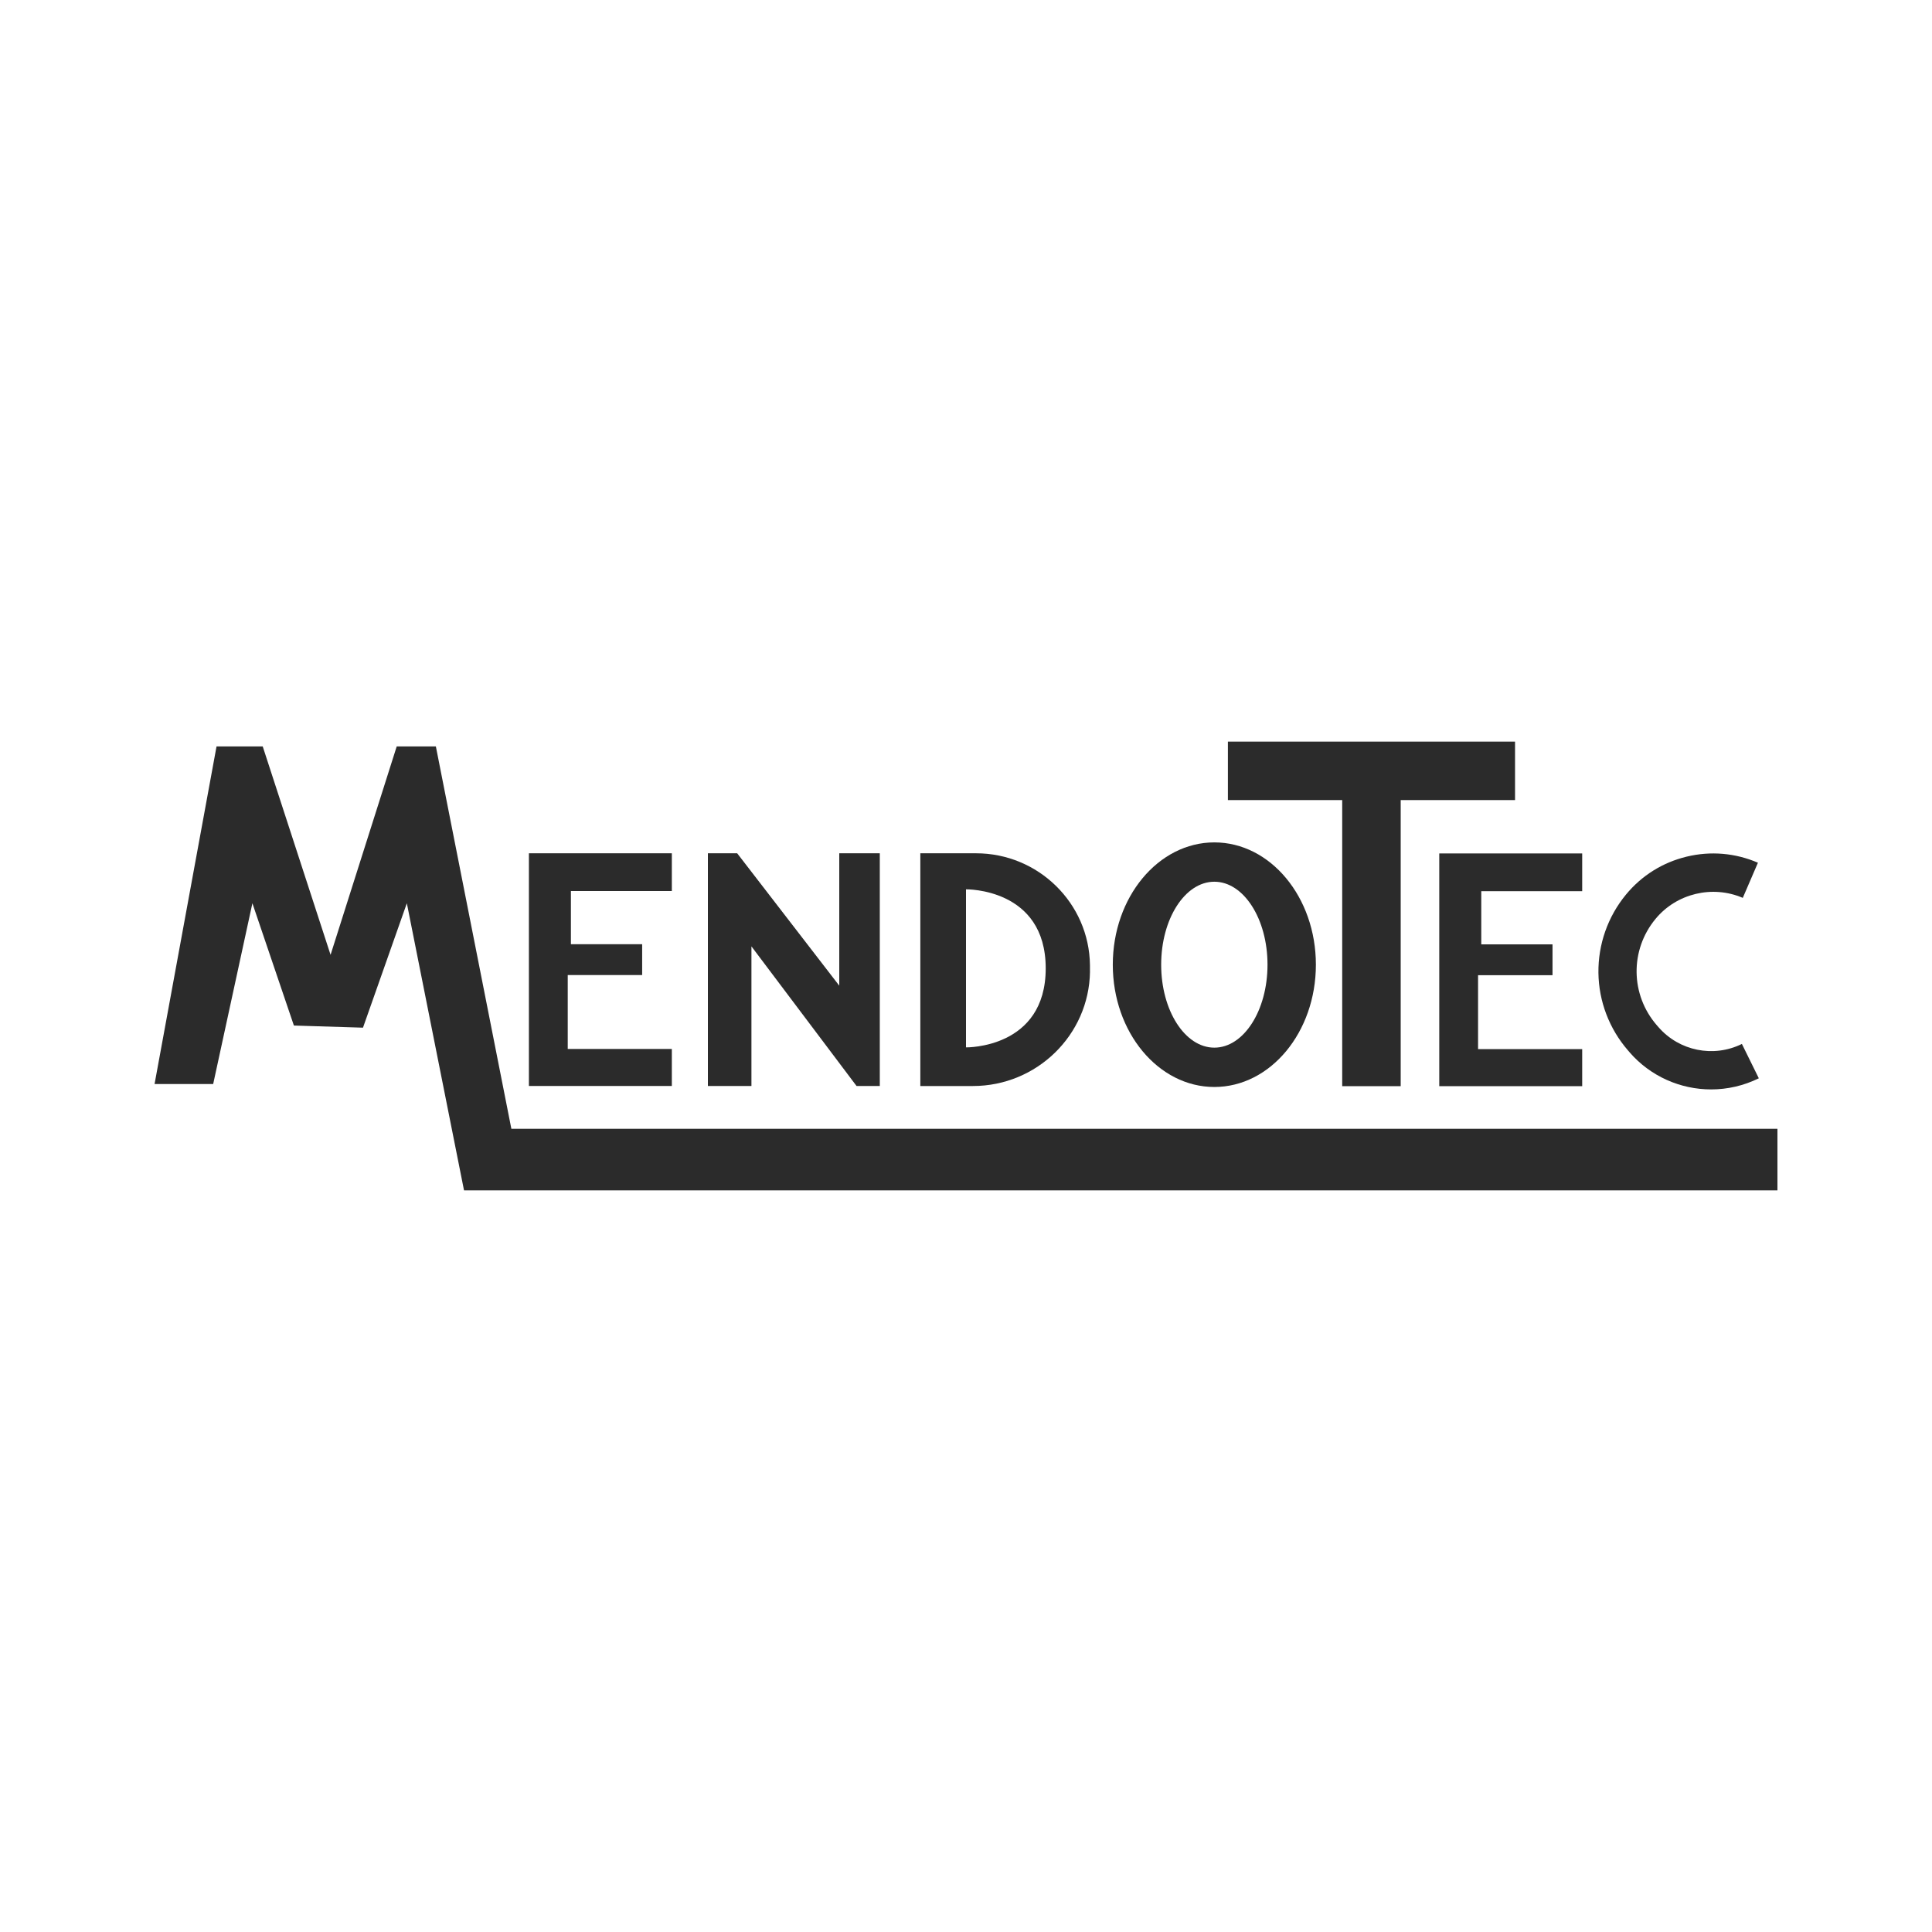
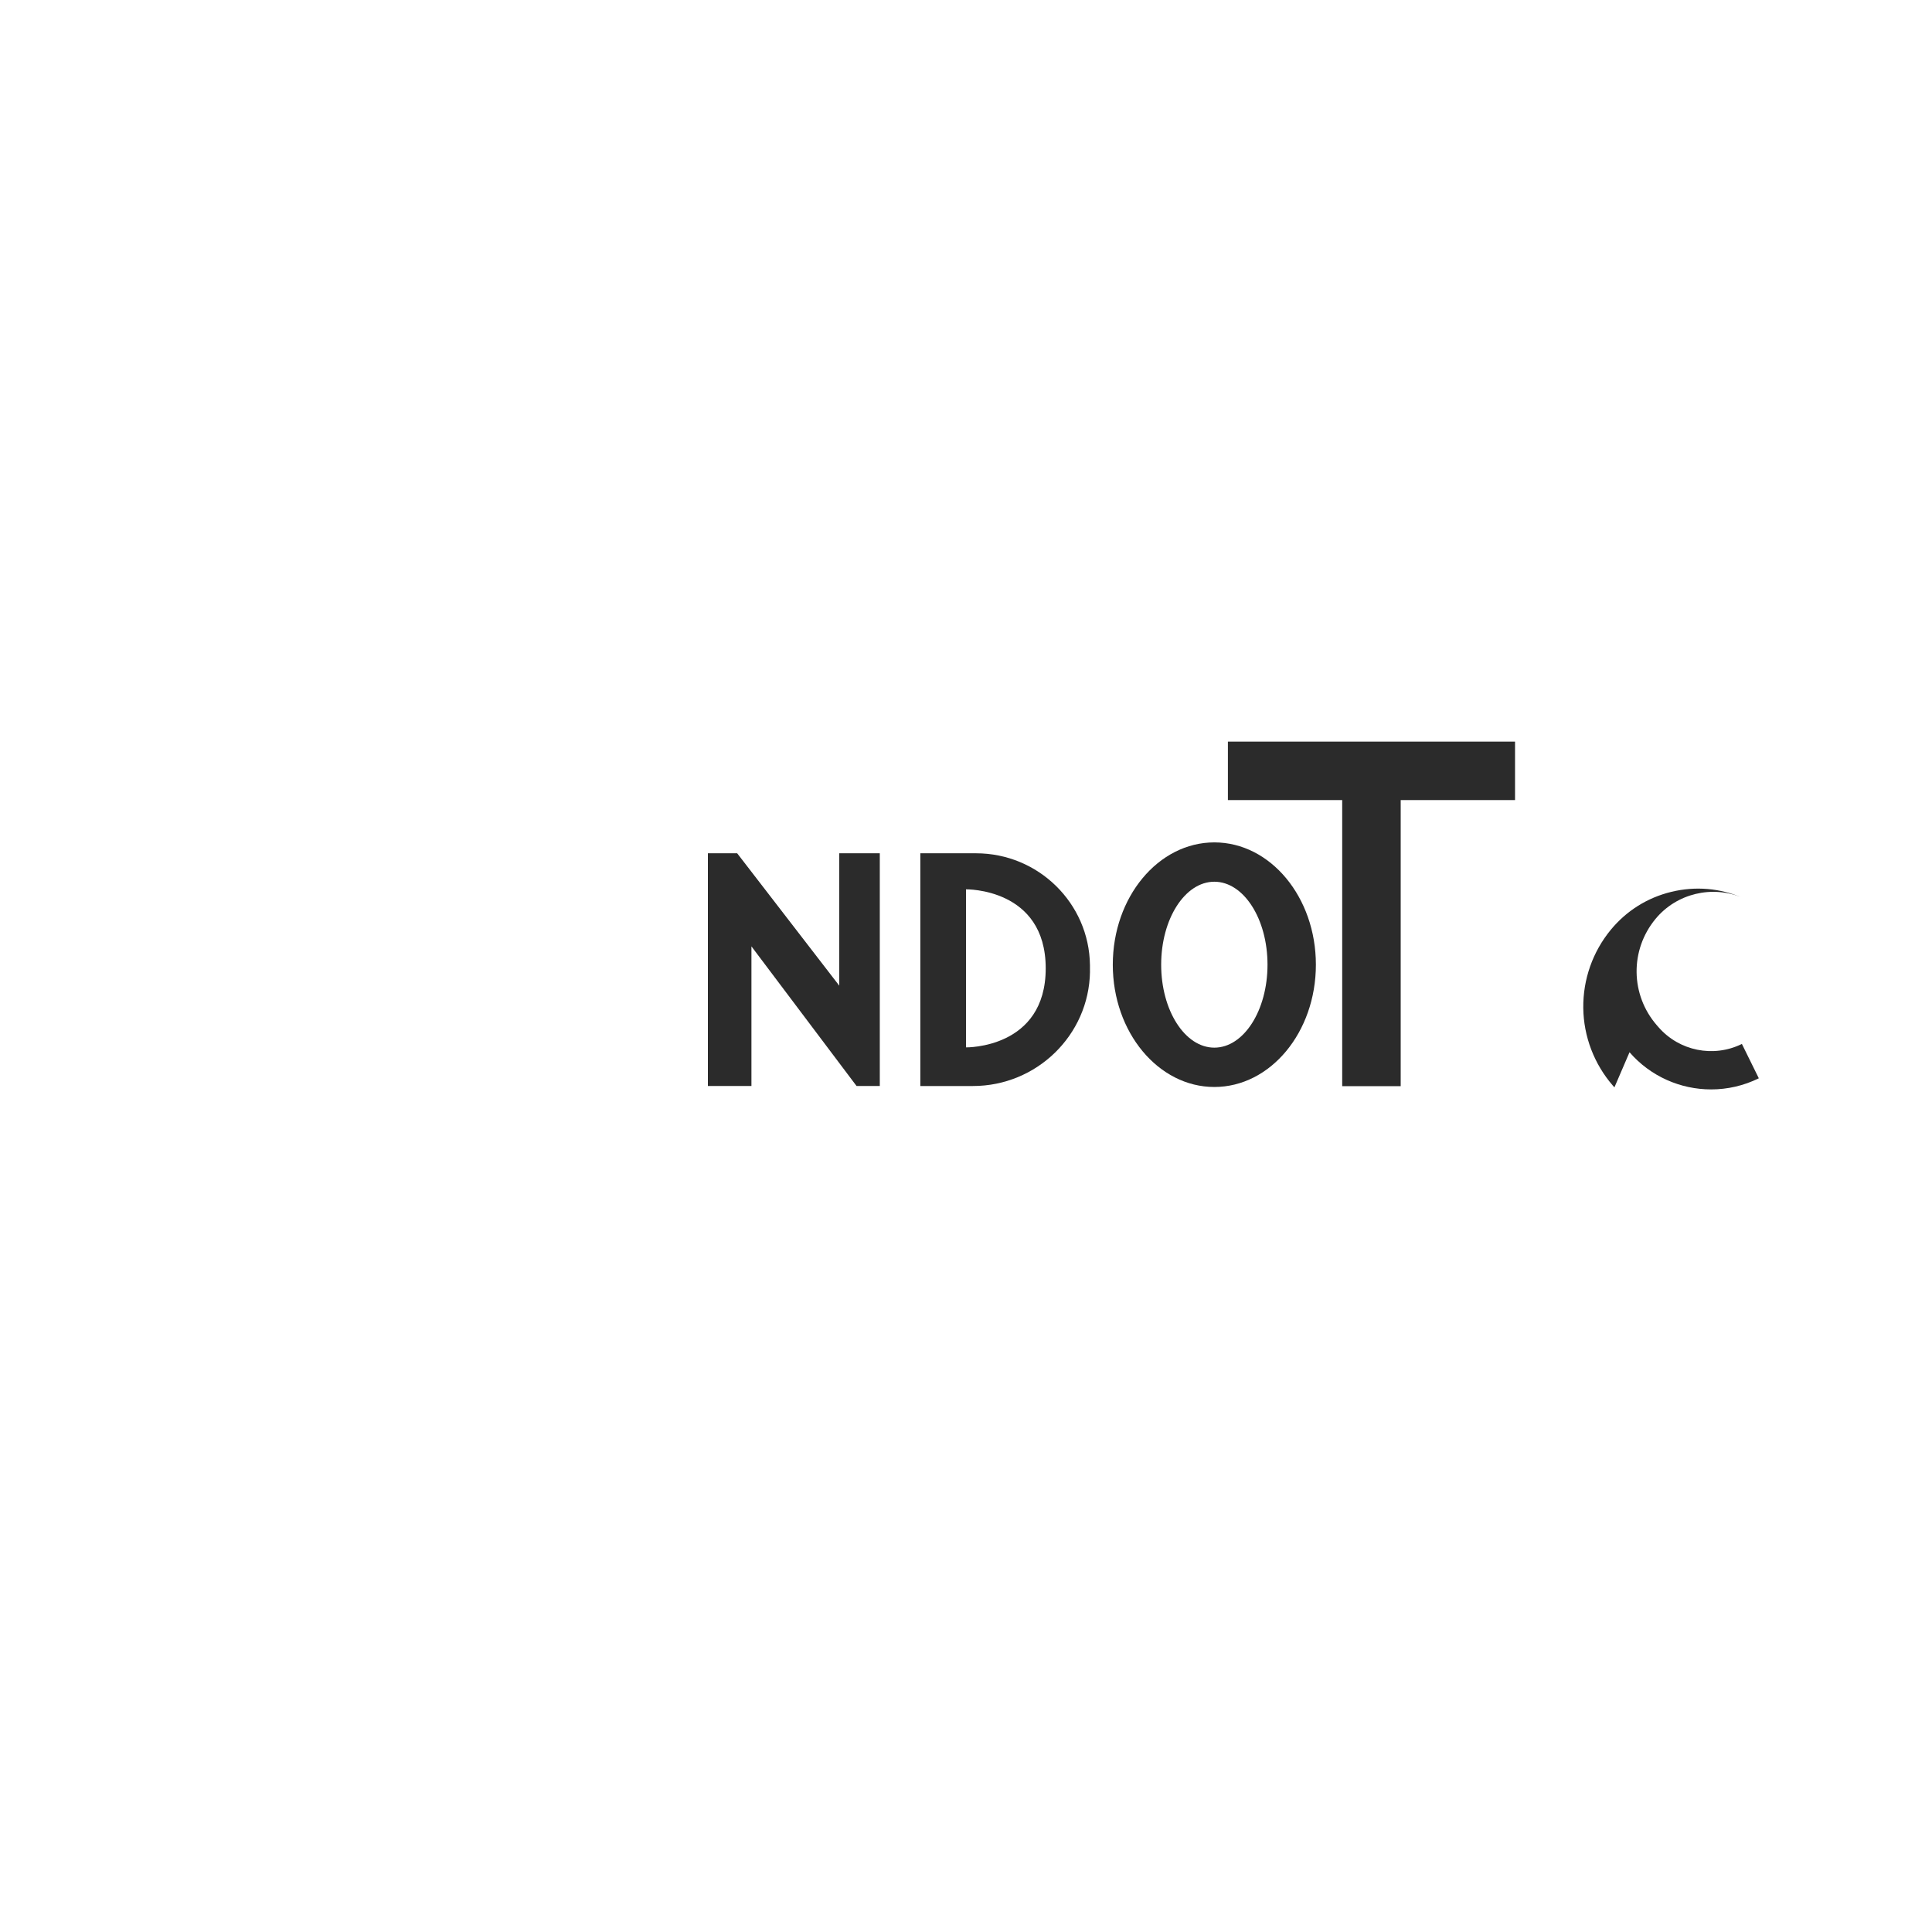
<svg xmlns="http://www.w3.org/2000/svg" id="Capa_1" data-name="Capa 1" viewBox="0 0 500 500">
  <defs>
    <style>
      .cls-1 {
        fill: none;
      }

      .cls-2 {
        fill: #2b2b2b;
      }
    </style>
  </defs>
  <g>
-     <polygon class="cls-2" points="132.34 292.13 112.8 193.17 102.67 193.17 85.55 247.11 67.99 193.17 56.04 193.17 40 280.55 55.17 280.55 65.32 233.76 76.06 265.41 93.94 265.96 105.29 233.76 120.09 308.07 460 308.07 460 292.13 132.34 292.13" />
-     <polygon class="cls-2" points="173.87 271.47 146.93 271.47 146.93 252.34 166.19 252.34 166.19 244.36 147.75 244.36 147.75 230.6 173.87 230.6 173.87 220.83 136.88 220.83 136.88 281.05 173.87 281.05 173.87 271.47" />
-     <polygon class="cls-2" points="409.47 230.64 409.47 220.87 372.48 220.87 372.48 281.1 409.47 281.1 409.47 271.51 382.52 271.51 382.52 252.38 401.79 252.38 401.79 244.4 383.35 244.4 383.35 230.64 409.47 230.64" />
    <polygon class="cls-2" points="194.47 244.92 221.67 281.05 227.69 281.05 227.69 220.83 217.2 220.83 217.2 255.09 190.78 220.83 183.2 220.83 183.2 281.05 194.47 281.05 194.47 244.92" />
    <path class="cls-2" d="M282.08,251.47c0-.28,0-.57,0-.85s0-.57,0-.85c-.2-16.07-13.41-28.94-29.48-28.94h-14.42v60.23h13.62c16.45,0,30.03-13.13,30.29-29.58ZM250,271.06v-40.9s20.63-.38,20.63,20.45-20.63,20.45-20.63,20.45Z" />
    <path class="cls-2" d="M314.27,281.31c14.52,0,26.28-14.17,26.28-31.65s-11.77-31.65-26.28-31.65-26.28,14.17-26.28,31.65,11.77,31.65,26.28,31.65ZM314.27,228.19c7.6,0,13.76,9.61,13.76,21.47s-6.16,21.47-13.76,21.47-13.76-9.61-13.76-21.47,6.16-21.47,13.76-21.47Z" />
    <polygon class="cls-2" points="347.36 281.1 362.5 281.1 362.5 207.06 392.09 207.06 392.09 191.93 317.78 191.93 317.78 207.06 347.36 207.06 347.36 281.1" />
-     <path class="cls-2" d="M421.72,272.32c5.44,6.27,13.21,9.62,21.12,9.62,4.18,0,8.4-.94,12.34-2.88l-4.38-8.89c-7.34,3.62-16.22,1.83-21.59-4.35l-.43-.49c-6.84-7.88-6.99-19.45-.35-27.5,5.44-6.61,14.74-8.85,22.6-5.46l3.92-9.1c-5.87-2.53-12.25-3.07-18.46-1.57-6.21,1.5-11.64,4.9-15.7,9.83-4.69,5.69-7.21,12.87-7.12,20.24.09,7.37,2.81,14.49,7.63,20.05l.43.49Z" />
+     <path class="cls-2" d="M421.72,272.32c5.44,6.27,13.21,9.62,21.12,9.62,4.18,0,8.4-.94,12.34-2.88l-4.38-8.89c-7.34,3.62-16.22,1.83-21.59-4.35l-.43-.49c-6.84-7.88-6.99-19.45-.35-27.5,5.44-6.61,14.74-8.85,22.6-5.46c-5.87-2.53-12.25-3.07-18.46-1.57-6.21,1.5-11.64,4.9-15.7,9.83-4.69,5.69-7.21,12.87-7.12,20.24.09,7.37,2.81,14.49,7.63,20.05l.43.49Z" />
  </g>
-   <rect class="cls-1" width="500" height="500" />
</svg>